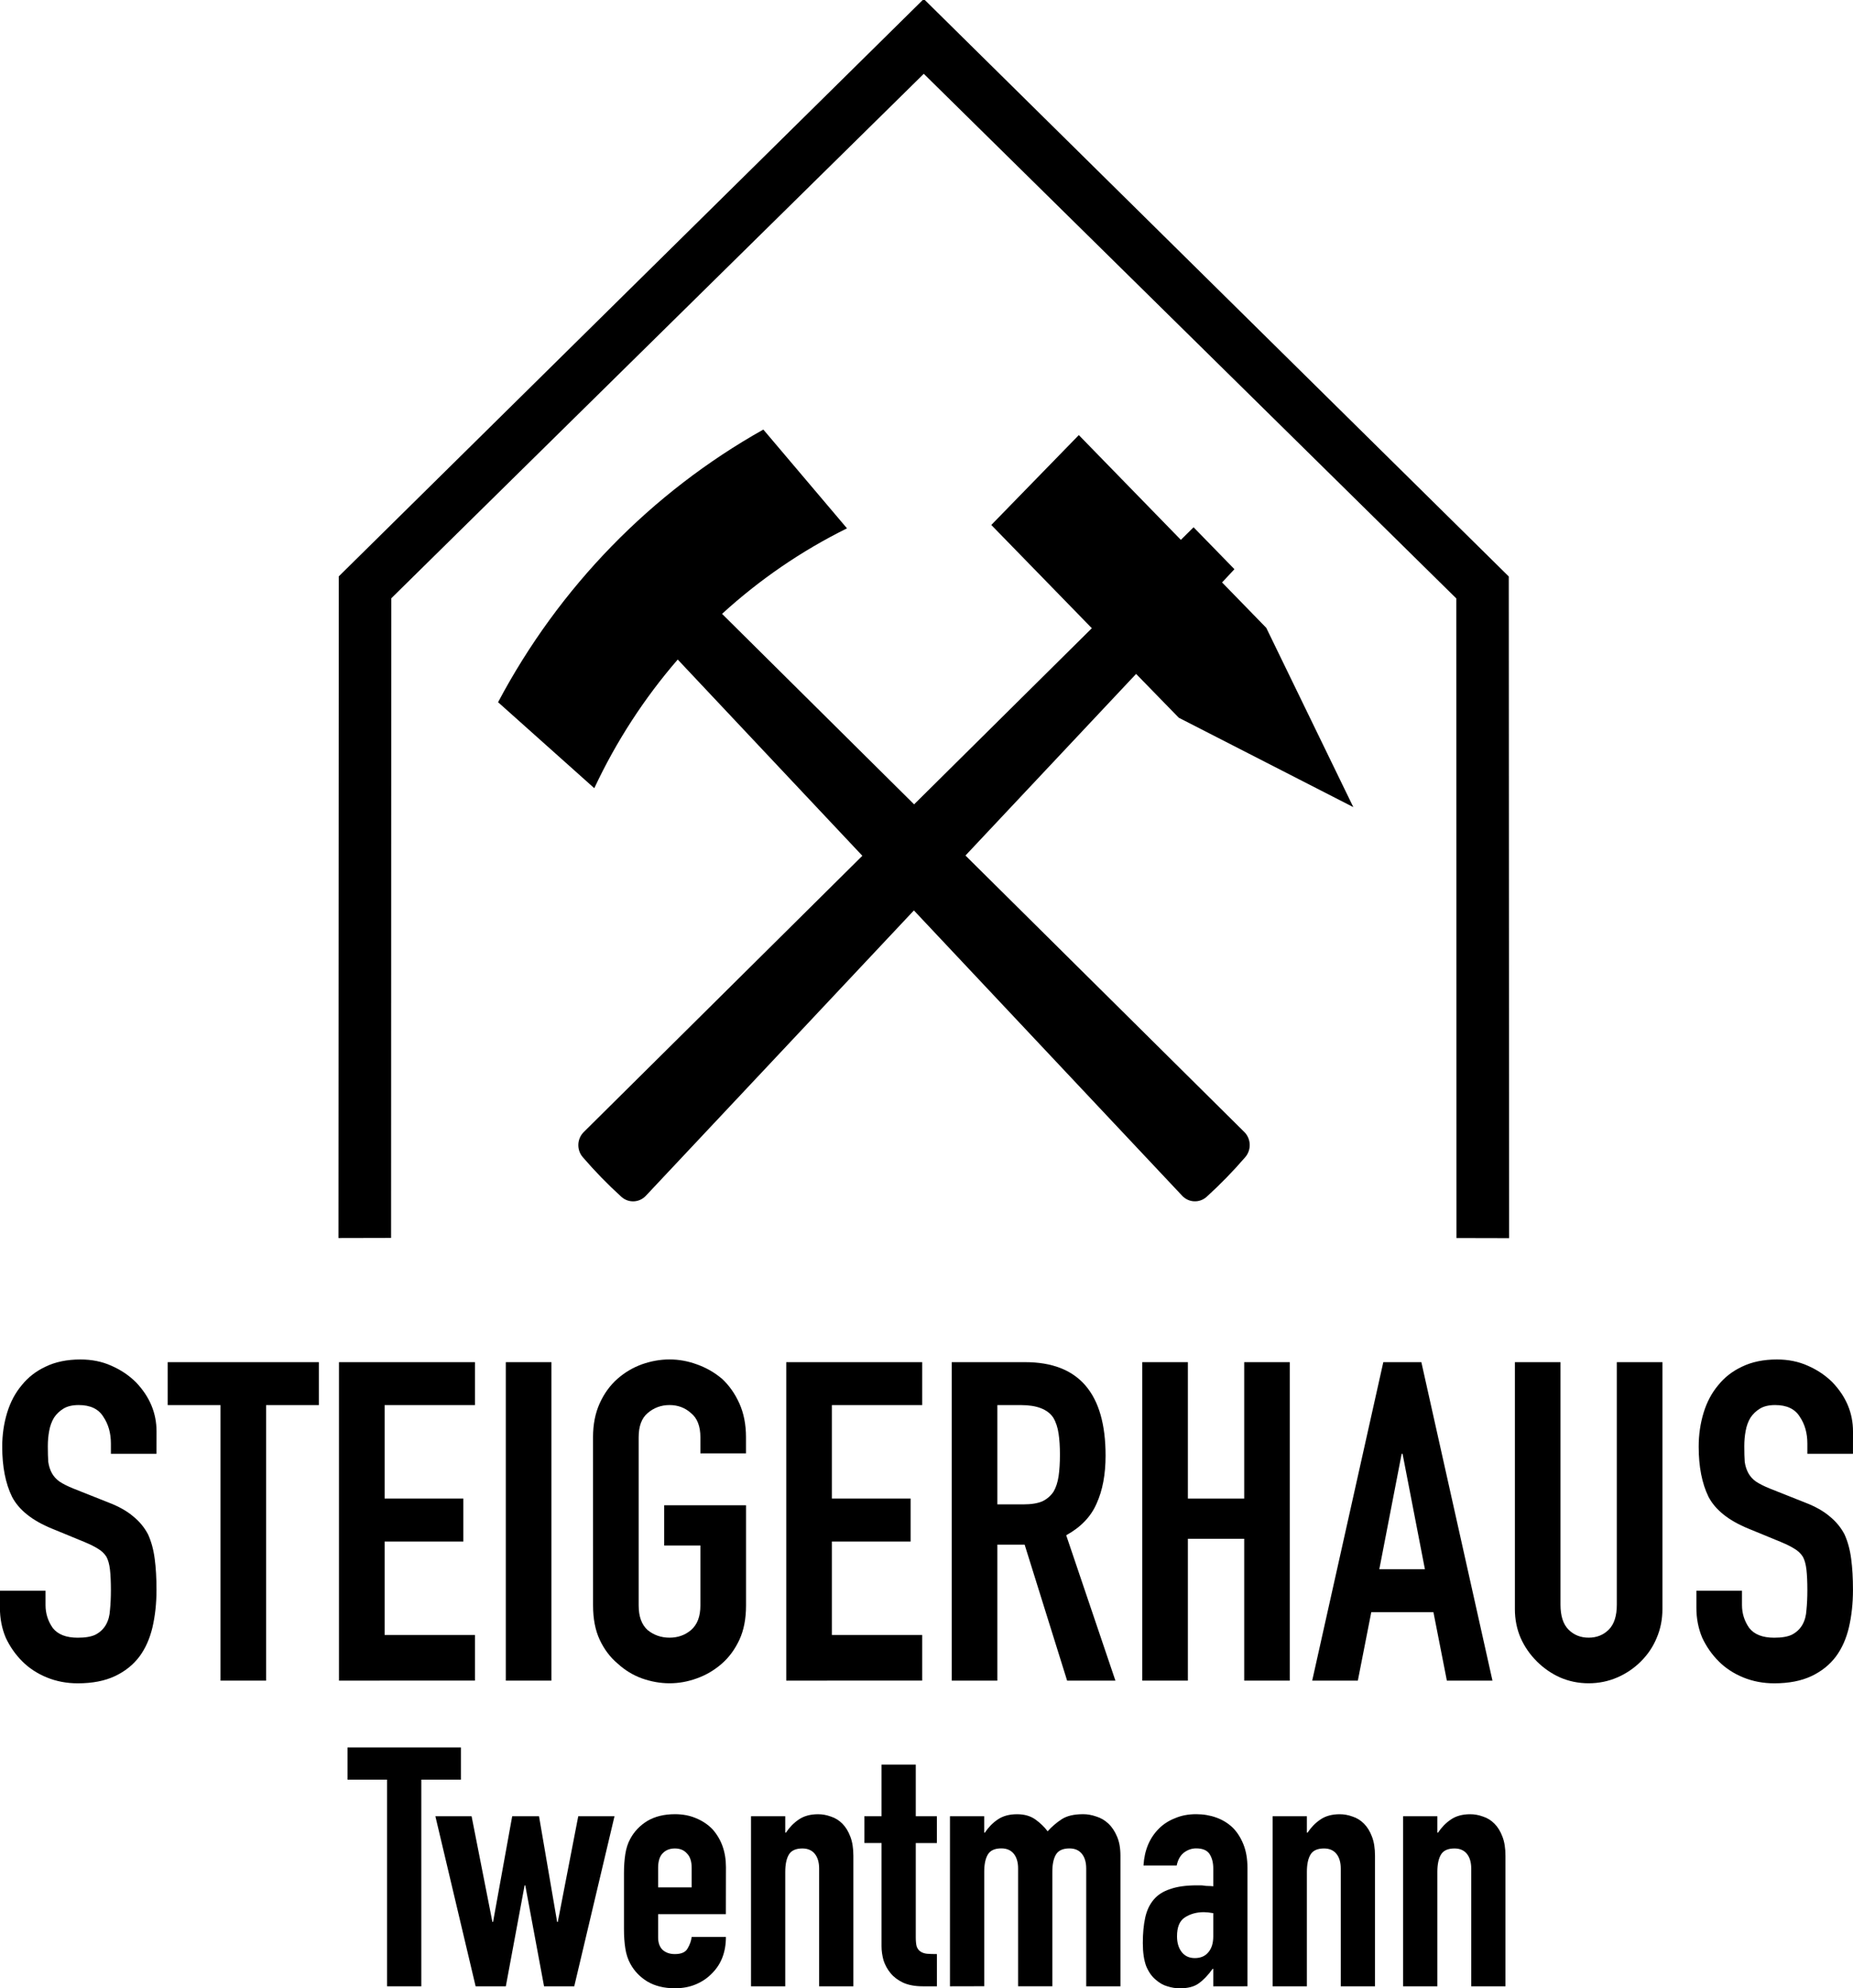
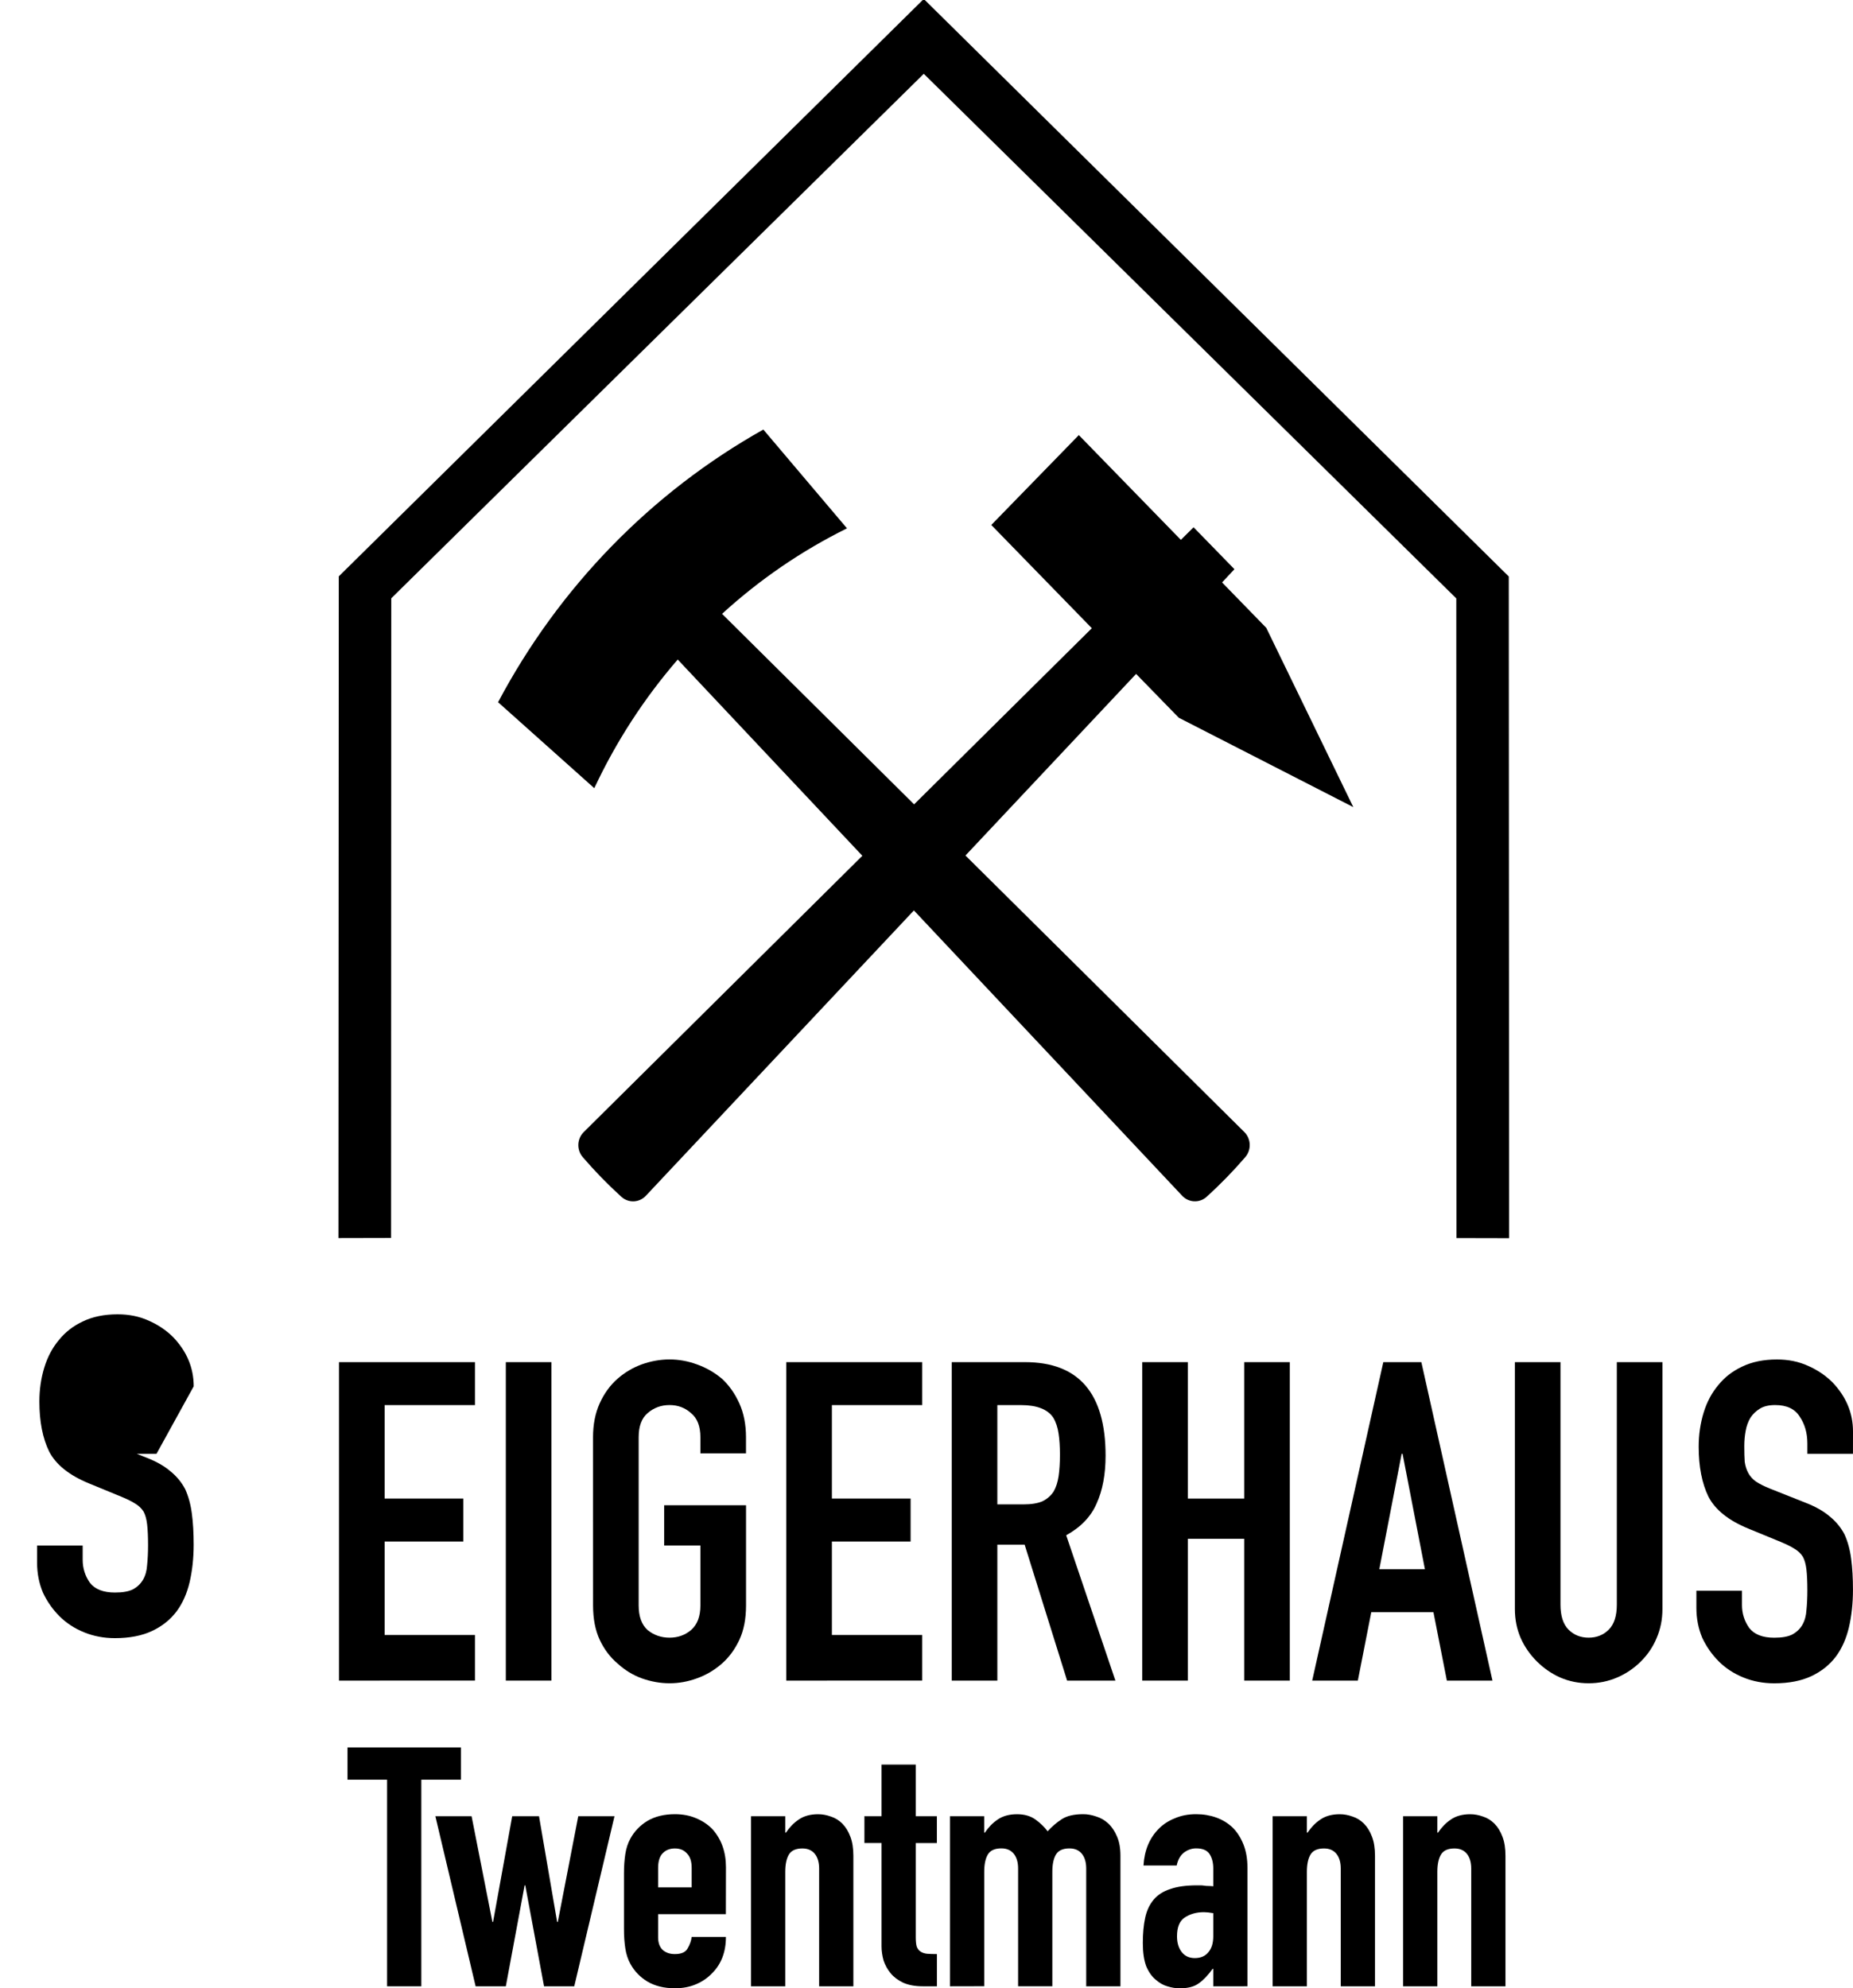
<svg xmlns="http://www.w3.org/2000/svg" width="46.77mm" height="50.183mm" viewBox="0 0 46.77 50.183" version="1.1" id="svg5" xml:space="preserve">
  <defs id="defs2" />
  <g id="layer1" transform="translate(-141.111,-16.016)">
    <g id="g504">
      <g aria-label="STEIGERHAUS" id="text247" style="font-size:11.289px;font-family:'DIN Alternate';-inkscape-font-specification:'DIN Alternate';stroke-width:3.112" transform="translate(3.473,-85.968)">
-         <path d="m 141.588,138.677 h -1.151 v -0.26 q 0,-0.395 -0.192,-0.677 -0.181,-0.294 -0.621,-0.294 -0.237,0 -0.384,0.09 -0.147,0.09 -0.237,0.226 -0.09,0.147 -0.124,0.339 -0.034,0.181 -0.034,0.384 0,0.237 0.011,0.395 0.023,0.158 0.09,0.282 0.068,0.124 0.192,0.214 0.135,0.09 0.361,0.181 l 0.881,0.35 q 0.384,0.147 0.621,0.35 0.237,0.192 0.373,0.452 0.124,0.271 0.169,0.621 0.045,0.339 0.045,0.779 0,0.508 -0.102,0.948 -0.102,0.429 -0.327,0.734 -0.237,0.316 -0.621,0.497 -0.384,0.181 -0.937,0.181 -0.418,0 -0.779,-0.147 -0.361,-0.147 -0.621,-0.406 -0.26,-0.26 -0.418,-0.598 -0.147,-0.35 -0.147,-0.756 v -0.429 h 1.151 v 0.361 q 0,0.316 0.181,0.576 0.192,0.248 0.632,0.248 0.294,0 0.452,-0.079 0.169,-0.09 0.26,-0.248 0.09,-0.158 0.102,-0.373 0.023,-0.226 0.023,-0.497 0,-0.316 -0.023,-0.519 -0.023,-0.203 -0.09,-0.327 -0.079,-0.124 -0.214,-0.203 -0.124,-0.079 -0.339,-0.169 l -0.824,-0.339 q -0.745,-0.305 -1.005,-0.802 -0.248,-0.508 -0.248,-1.264 0,-0.452 0.124,-0.858 0.124,-0.406 0.373,-0.7 0.237,-0.294 0.598,-0.463 0.373,-0.181 0.881,-0.181 0.429,0 0.779,0.158 0.361,0.158 0.621,0.418 0.519,0.542 0.519,1.242 z" style="font-weight:bold;font-family:'DIN Condensed';-inkscape-font-specification:'DIN Condensed,  Bold'" id="path365" />
-         <path d="m 143.203,144.401 v -6.954 h -1.332 v -1.084 h 3.816 v 1.084 h -1.332 v 6.954 z" style="font-weight:bold;font-family:'DIN Condensed';-inkscape-font-specification:'DIN Condensed,  Bold'" id="path367" />
+         <path d="m 141.588,138.677 h -1.151 v -0.26 l 0.881,0.35 q 0.384,0.147 0.621,0.35 0.237,0.192 0.373,0.452 0.124,0.271 0.169,0.621 0.045,0.339 0.045,0.779 0,0.508 -0.102,0.948 -0.102,0.429 -0.327,0.734 -0.237,0.316 -0.621,0.497 -0.384,0.181 -0.937,0.181 -0.418,0 -0.779,-0.147 -0.361,-0.147 -0.621,-0.406 -0.26,-0.26 -0.418,-0.598 -0.147,-0.35 -0.147,-0.756 v -0.429 h 1.151 v 0.361 q 0,0.316 0.181,0.576 0.192,0.248 0.632,0.248 0.294,0 0.452,-0.079 0.169,-0.09 0.26,-0.248 0.09,-0.158 0.102,-0.373 0.023,-0.226 0.023,-0.497 0,-0.316 -0.023,-0.519 -0.023,-0.203 -0.09,-0.327 -0.079,-0.124 -0.214,-0.203 -0.124,-0.079 -0.339,-0.169 l -0.824,-0.339 q -0.745,-0.305 -1.005,-0.802 -0.248,-0.508 -0.248,-1.264 0,-0.452 0.124,-0.858 0.124,-0.406 0.373,-0.7 0.237,-0.294 0.598,-0.463 0.373,-0.181 0.881,-0.181 0.429,0 0.779,0.158 0.361,0.158 0.621,0.418 0.519,0.542 0.519,1.242 z" style="font-weight:bold;font-family:'DIN Condensed';-inkscape-font-specification:'DIN Condensed,  Bold'" id="path365" />
        <path d="m 146.194,144.401 v -8.038 h 3.432 v 1.084 h -2.28 v 2.359 h 1.987 v 1.084 h -1.987 v 2.359 h 2.28 v 1.151 z" style="font-weight:bold;font-family:'DIN Condensed';-inkscape-font-specification:'DIN Condensed,  Bold'" id="path369" />
        <path d="m 150.405,144.401 v -8.038 h 1.151 v 8.038 z" style="font-weight:bold;font-family:'DIN Condensed';-inkscape-font-specification:'DIN Condensed,  Bold'" id="path371" />
        <path d="m 152.606,138.259 q 0,-0.485 0.169,-0.858 0.169,-0.373 0.452,-0.621 0.271,-0.237 0.61,-0.361 0.35,-0.124 0.7,-0.124 0.35,0 0.689,0.124 0.35,0.124 0.632,0.361 0.271,0.248 0.44,0.621 0.169,0.373 0.169,0.858 v 0.406 h -1.151 v -0.406 q 0,-0.418 -0.237,-0.61 -0.226,-0.203 -0.542,-0.203 -0.316,0 -0.553,0.203 -0.226,0.192 -0.226,0.61 v 4.245 q 0,0.418 0.226,0.621 0.237,0.192 0.553,0.192 0.316,0 0.542,-0.192 0.237,-0.203 0.237,-0.621 v -1.513 h -0.914 v -1.016 h 2.066 v 2.529 q 0,0.508 -0.169,0.869 -0.169,0.361 -0.44,0.598 -0.282,0.248 -0.632,0.373 -0.339,0.124 -0.689,0.124 -0.35,0 -0.7,-0.124 -0.339,-0.124 -0.61,-0.373 -0.282,-0.237 -0.452,-0.598 -0.169,-0.361 -0.169,-0.869 z" style="font-weight:bold;font-family:'DIN Condensed';-inkscape-font-specification:'DIN Condensed,  Bold'" id="path373" />
        <path d="m 157.483,144.401 v -8.038 h 3.432 v 1.084 h -2.28 v 2.359 h 1.987 v 1.084 h -1.987 v 2.359 h 2.28 v 1.151 z" style="font-weight:bold;font-family:'DIN Condensed';-inkscape-font-specification:'DIN Condensed,  Bold'" id="path375" />
        <path d="m 162.811,137.447 v 2.506 h 0.655 q 0.305,0 0.485,-0.079 0.181,-0.09 0.282,-0.248 0.09,-0.158 0.124,-0.384 0.034,-0.237 0.034,-0.542 0,-0.305 -0.034,-0.531 -0.034,-0.237 -0.135,-0.406 -0.214,-0.316 -0.813,-0.316 z m -1.151,6.954 v -8.038 h 1.851 q 2.032,0 2.032,2.359 0,0.711 -0.226,1.208 -0.214,0.497 -0.768,0.802 l 1.242,3.669 h -1.219 l -1.072,-3.432 h -0.689 v 3.432 z" style="font-weight:bold;font-family:'DIN Condensed';-inkscape-font-specification:'DIN Condensed,  Bold'" id="path377" />
        <path d="m 166.469,144.401 v -8.038 h 1.151 v 3.443 h 1.422 v -3.443 h 1.151 v 8.038 h -1.151 v -3.579 h -1.422 v 3.579 z" style="font-weight:bold;font-family:'DIN Condensed';-inkscape-font-specification:'DIN Condensed,  Bold'" id="path379" />
        <path d="m 173.603,141.59 -0.564,-2.913 h -0.023 l -0.564,2.913 z m -2.845,2.811 1.795,-8.038 h 0.96 l 1.795,8.038 h -1.151 l -0.339,-1.727 h -1.569 l -0.339,1.727 z" style="font-weight:bold;font-family:'DIN Condensed';-inkscape-font-specification:'DIN Condensed,  Bold'" id="path381" />
        <path d="m 179.598,136.363 v 6.231 q 0,0.395 -0.147,0.734 -0.135,0.327 -0.395,0.587 -0.26,0.26 -0.598,0.406 -0.339,0.147 -0.722,0.147 -0.384,0 -0.722,-0.147 -0.327,-0.147 -0.587,-0.406 -0.26,-0.26 -0.406,-0.587 -0.147,-0.339 -0.147,-0.734 v -6.231 h 1.151 v 6.119 q 0,0.429 0.203,0.632 0.203,0.203 0.508,0.203 0.305,0 0.508,-0.203 0.203,-0.203 0.203,-0.632 v -6.119 z" style="font-weight:bold;font-family:'DIN Condensed';-inkscape-font-specification:'DIN Condensed,  Bold'" id="path383" />
        <path d="m 184.407,138.677 h -1.151 v -0.26 q 0,-0.395 -0.192,-0.677 -0.181,-0.294 -0.621,-0.294 -0.237,0 -0.384,0.09 -0.147,0.09 -0.237,0.226 -0.09,0.147 -0.124,0.339 -0.034,0.181 -0.034,0.384 0,0.237 0.011,0.395 0.023,0.158 0.09,0.282 0.068,0.124 0.192,0.214 0.135,0.09 0.361,0.181 l 0.881,0.35 q 0.384,0.147 0.621,0.35 0.237,0.192 0.373,0.452 0.124,0.271 0.169,0.621 0.045,0.339 0.045,0.779 0,0.508 -0.102,0.948 -0.102,0.429 -0.327,0.734 -0.237,0.316 -0.621,0.497 -0.384,0.181 -0.937,0.181 -0.418,0 -0.779,-0.147 -0.361,-0.147 -0.621,-0.406 -0.26,-0.26 -0.418,-0.598 -0.147,-0.35 -0.147,-0.756 v -0.429 h 1.151 v 0.361 q 0,0.316 0.181,0.576 0.192,0.248 0.632,0.248 0.294,0 0.452,-0.079 0.169,-0.09 0.26,-0.248 0.09,-0.158 0.102,-0.373 0.023,-0.226 0.023,-0.497 0,-0.316 -0.023,-0.519 -0.023,-0.203 -0.09,-0.327 -0.079,-0.124 -0.214,-0.203 -0.124,-0.079 -0.339,-0.169 l -0.824,-0.339 q -0.745,-0.305 -1.005,-0.802 -0.248,-0.508 -0.248,-1.264 0,-0.452 0.124,-0.858 0.124,-0.406 0.373,-0.7 0.237,-0.294 0.598,-0.463 0.373,-0.181 0.881,-0.181 0.429,0 0.779,0.158 0.361,0.158 0.621,0.418 0.519,0.542 0.519,1.242 z" style="font-weight:bold;font-family:'DIN Condensed';-inkscape-font-specification:'DIN Condensed,  Bold'" id="path385" />
      </g>
      <g aria-label="Twentmann" id="text251" style="font-size:8.467px;font-family:'DIN Alternate';-inkscape-font-specification:'DIN Alternate';stroke-width:1.745" transform="translate(3.473,-85.968)">
        <path d="m 147.408,152.116 v -5.215 h -0.999 v -0.813 h 2.862 v 0.813 h -0.999 v 5.215 z" style="font-family:'DIN Condensed';-inkscape-font-specification:'DIN Condensed, '" id="path388" />
        <path d="m 153.148,147.824 -1.016,4.293 h -0.762 l -0.474,-2.548 h -0.017 l -0.474,2.548 h -0.762 l -1.016,-4.293 h 0.914 l 0.525,2.667 h 0.017 l 0.483,-2.667 h 0.677 l 0.457,2.667 h 0.017 l 0.516,-2.667 z" style="font-family:'DIN Condensed';-inkscape-font-specification:'DIN Condensed, '" id="path390" />
        <path d="m 155.959,150.296 h -1.71 v 0.584 q 0,0.203 0.11,0.313 0.119,0.11 0.313,0.11 0.246,0 0.322,-0.144 0.085,-0.144 0.102,-0.288 h 0.864 q 0,0.567 -0.347,0.914 -0.169,0.178 -0.406,0.279 -0.237,0.102 -0.533,0.102 -0.406,0 -0.694,-0.169 -0.279,-0.169 -0.432,-0.449 -0.093,-0.169 -0.127,-0.389 -0.034,-0.22 -0.034,-0.483 v -1.414 q 0,-0.262 0.034,-0.483 0.034,-0.22 0.127,-0.389 0.152,-0.279 0.432,-0.449 0.288,-0.169 0.694,-0.169 0.296,0 0.533,0.102 0.246,0.102 0.415,0.279 0.339,0.381 0.339,0.957 z m -1.71,-0.677 h 0.847 v -0.491 q 0,-0.246 -0.119,-0.364 -0.11,-0.127 -0.305,-0.127 -0.195,0 -0.313,0.127 -0.11,0.119 -0.11,0.364 z" style="font-family:'DIN Condensed';-inkscape-font-specification:'DIN Condensed, '" id="path392" />
        <path d="m 156.594,152.116 v -4.293 h 0.864 v 0.415 h 0.017 q 0.135,-0.203 0.322,-0.33 0.195,-0.135 0.491,-0.135 0.161,0 0.322,0.059 0.161,0.051 0.288,0.178 0.127,0.127 0.203,0.33 0.076,0.195 0.076,0.483 v 3.294 h -0.864 v -2.972 q 0,-0.237 -0.11,-0.373 -0.11,-0.135 -0.313,-0.135 -0.246,0 -0.339,0.152 -0.093,0.152 -0.093,0.44 v 2.887 z" style="font-family:'DIN Condensed';-inkscape-font-specification:'DIN Condensed, '" id="path394" />
        <path d="m 159.888,147.824 v -1.304 h 0.864 v 1.304 h 0.533 v 0.677 h -0.533 v 2.379 q 0,0.152 0.025,0.237 0.034,0.085 0.102,0.127 0.068,0.042 0.161,0.051 0.102,0.008 0.246,0.008 v 0.813 h -0.356 q -0.296,0 -0.5,-0.093 -0.195,-0.093 -0.313,-0.237 -0.119,-0.144 -0.178,-0.322 -0.051,-0.186 -0.051,-0.356 v -2.608 h -0.432 v -0.677 z" style="font-family:'DIN Condensed';-inkscape-font-specification:'DIN Condensed, '" id="path396" />
        <path d="m 161.615,152.116 v -4.293 h 0.864 v 0.415 h 0.017 q 0.135,-0.203 0.322,-0.33 0.195,-0.135 0.491,-0.135 0.279,0 0.466,0.135 0.186,0.135 0.305,0.296 0.161,-0.178 0.356,-0.305 0.195,-0.127 0.542,-0.127 0.161,0 0.33,0.059 0.169,0.051 0.305,0.178 0.135,0.127 0.22,0.33 0.085,0.195 0.085,0.483 v 3.294 h -0.864 v -2.972 q 0,-0.237 -0.11,-0.373 -0.11,-0.135 -0.313,-0.135 -0.246,0 -0.339,0.152 -0.093,0.152 -0.093,0.44 v 2.887 h -0.864 v -2.972 q 0,-0.237 -0.11,-0.373 -0.11,-0.135 -0.313,-0.135 -0.246,0 -0.339,0.152 -0.093,0.152 -0.093,0.44 v 2.887 z" style="font-family:'DIN Condensed';-inkscape-font-specification:'DIN Condensed, '" id="path398" />
        <path d="m 168.261,152.116 v -0.44 h -0.017 q -0.169,0.237 -0.347,0.364 -0.169,0.127 -0.483,0.127 -0.152,0 -0.313,-0.051 -0.152,-0.042 -0.296,-0.169 -0.144,-0.119 -0.237,-0.339 -0.085,-0.229 -0.085,-0.584 0,-0.364 0.059,-0.635 0.059,-0.279 0.22,-0.466 0.152,-0.178 0.415,-0.262 0.262,-0.093 0.669,-0.093 0.042,0 0.093,0 0.051,0 0.093,0.008 0.042,0.008 0.102,0.008 0.059,0 0.127,0.008 v -0.449 q 0,-0.22 -0.093,-0.364 -0.093,-0.144 -0.339,-0.144 -0.169,0 -0.313,0.11 -0.135,0.11 -0.178,0.322 h -0.838 q 0.034,-0.576 0.389,-0.931 0.169,-0.169 0.406,-0.262 0.237,-0.102 0.533,-0.102 0.271,0 0.508,0.085 0.237,0.085 0.415,0.254 0.169,0.169 0.271,0.423 0.102,0.254 0.102,0.593 v 2.989 z m 0,-1.846 q -0.144,-0.025 -0.237,-0.025 -0.279,0 -0.483,0.135 -0.195,0.127 -0.195,0.474 0,0.246 0.119,0.398 0.119,0.152 0.33,0.152 0.22,0 0.339,-0.144 0.127,-0.144 0.127,-0.406 z" style="font-family:'DIN Condensed';-inkscape-font-specification:'DIN Condensed, '" id="path400" />
        <path d="m 169.76,152.116 v -4.293 h 0.864 v 0.415 h 0.017 q 0.135,-0.203 0.322,-0.33 0.195,-0.135 0.491,-0.135 0.161,0 0.322,0.059 0.161,0.051 0.288,0.178 0.127,0.127 0.203,0.33 0.076,0.195 0.076,0.483 v 3.294 h -0.864 v -2.972 q 0,-0.237 -0.11,-0.373 -0.11,-0.135 -0.313,-0.135 -0.246,0 -0.339,0.152 -0.093,0.152 -0.093,0.44 v 2.887 z" style="font-family:'DIN Condensed';-inkscape-font-specification:'DIN Condensed, '" id="path402" />
        <path d="m 173.053,152.116 v -4.293 h 0.864 v 0.415 h 0.017 q 0.135,-0.203 0.322,-0.33 0.195,-0.135 0.491,-0.135 0.161,0 0.322,0.059 0.161,0.051 0.288,0.178 0.127,0.127 0.203,0.33 0.076,0.195 0.076,0.483 v 3.294 h -0.864 v -2.972 q 0,-0.237 -0.11,-0.373 -0.11,-0.135 -0.313,-0.135 -0.246,0 -0.339,0.152 -0.093,0.152 -0.093,0.44 v 2.887 z" style="font-family:'DIN Condensed';-inkscape-font-specification:'DIN Condensed, '" id="path404" />
      </g>
      <g id="g257" transform="matrix(0.821,0,0,0.821,125.885,-24.235)">
        <path d="m 56.116,66.932 1.359,1.396 2.676,5.511 -5.366,-2.748 -1.312,-1.347 -5.246,5.583 8.573,8.5 c 0.209,0.208 0.222,0.547 0.03,0.771 -0.371,0.431 -0.768,0.839 -1.188,1.22 -0.218,0.198 -0.549,0.184 -0.751,-0.03 l -8.249,-8.773 -8.242,8.773 c -0.202,0.215 -0.533,0.229 -0.751,0.031 -0.42,-0.381 -0.817,-0.789 -1.187,-1.219 -0.193,-0.224 -0.18,-0.564 0.03,-0.772 l 8.565,-8.493 -5.676,-6.033 c -1.023,1.182 -1.889,2.511 -2.565,3.955 l -2.958,-2.643 c 1.876,-3.54 4.714,-6.451 8.155,-8.382 l 2.572,3.037 c -1.402,0.693 -2.694,1.58 -3.841,2.629 l 5.904,5.856 5.464,-5.415 -3.091,-3.174 2.691,-2.763 3.137,3.221 0.391,-0.387 1.256,1.289 z" id="path253" style="stroke-width:0.073" />
        <path id="path1507" style="fill:#000000;fill-opacity:1;stroke:none;stroke-width:0.265;stroke-dasharray:none;stroke-opacity:1" d="m 177.952,31.158 0.005,16.157 1.329,0.003 -0.008,-16.714 -14.778,-14.588 -14.778,14.585 -0.008,16.714 1.329,-0.003 0.005,-16.157 13.452,-13.249 z" transform="matrix(1.217,0,0,1.217,-153.251,29.504)" />
      </g>
    </g>
  </g>
</svg>